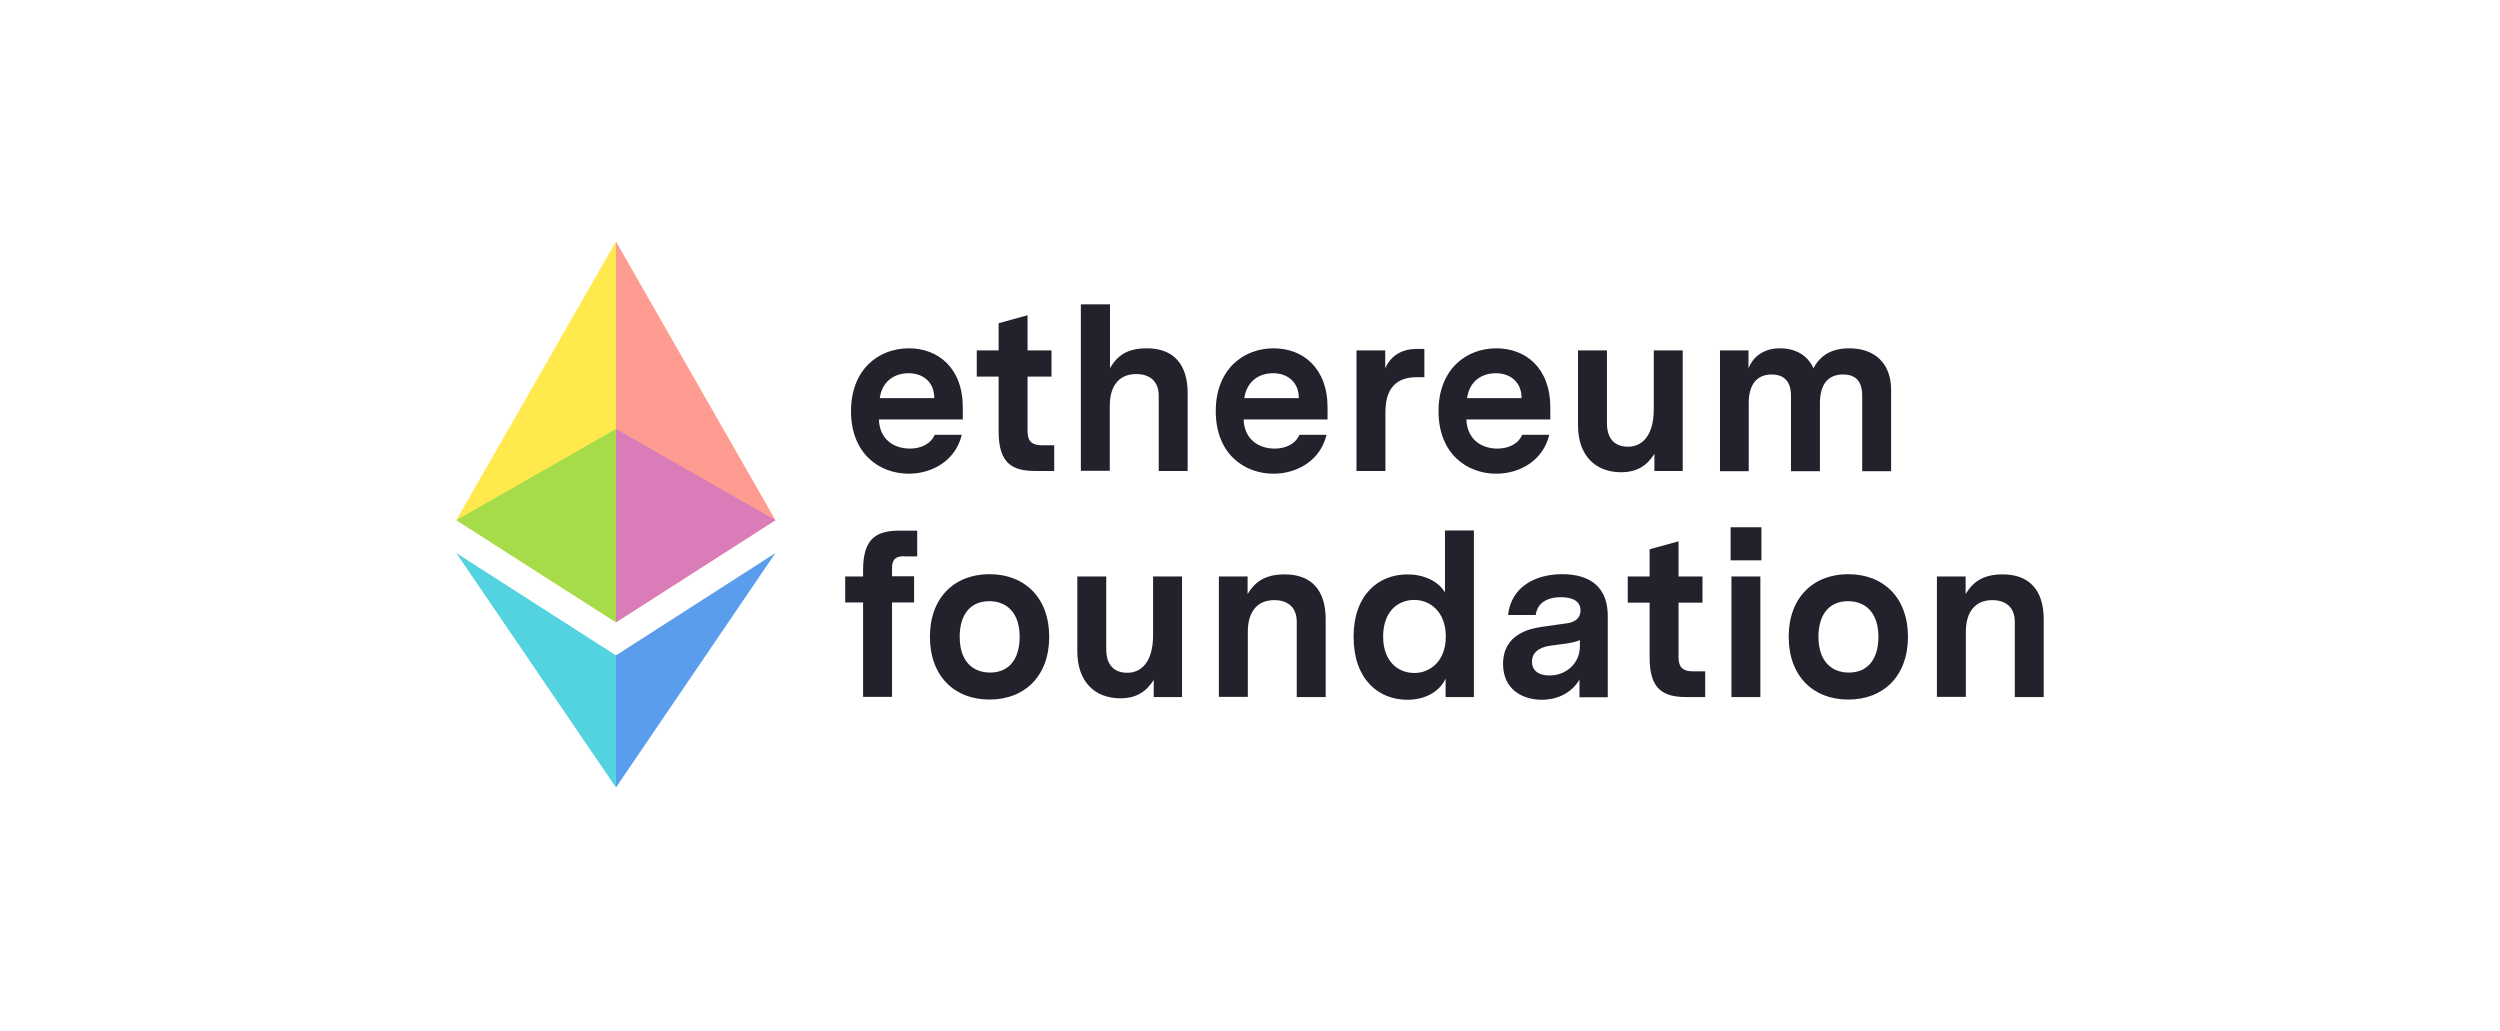
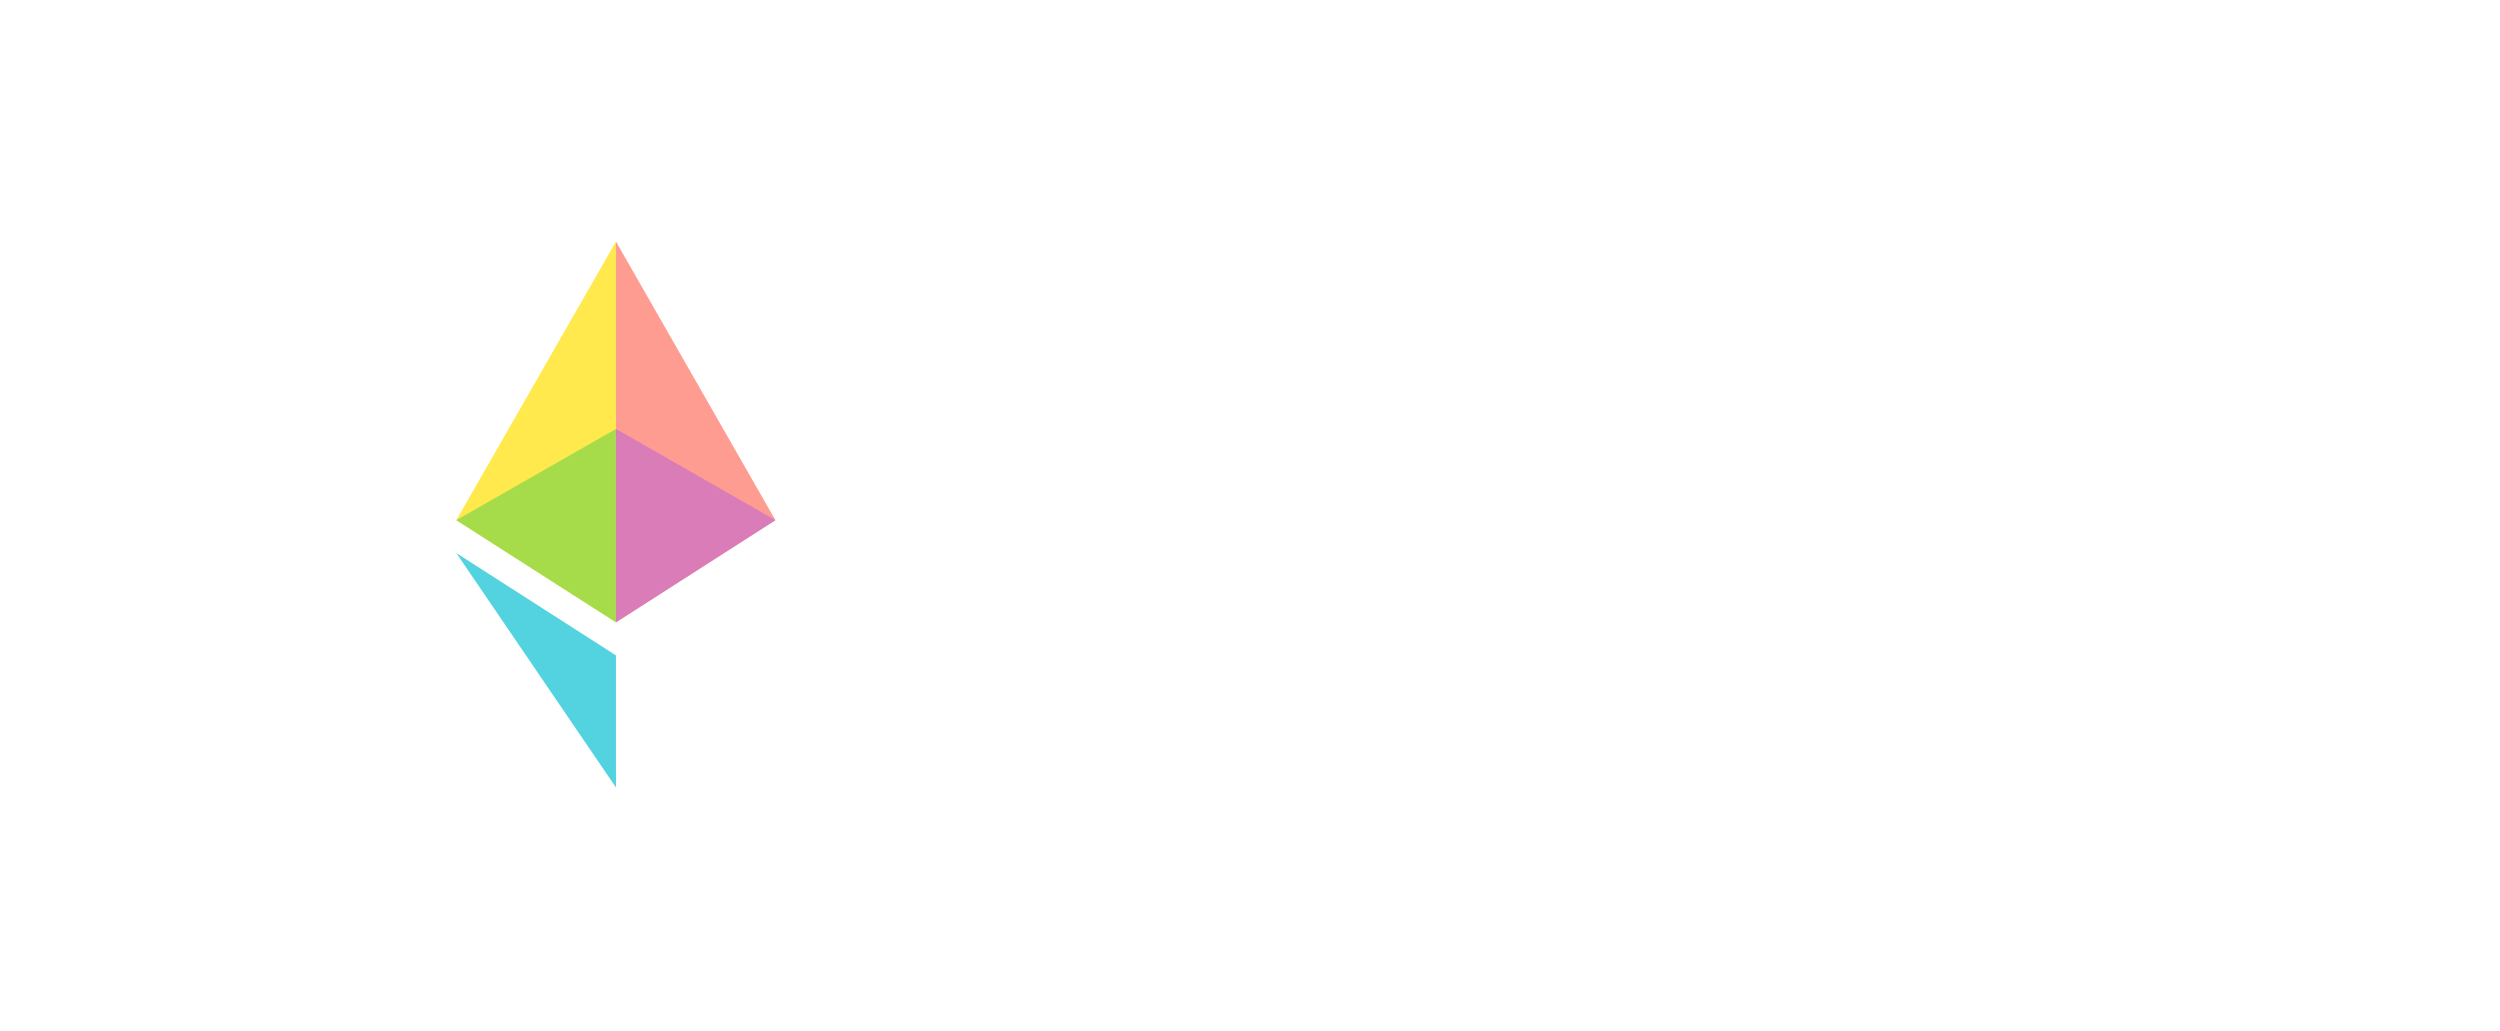
<svg xmlns="http://www.w3.org/2000/svg" width="652" height="269" viewBox="0 0 652 269" fill="none">
  <path d="M160.644 162.303V63L119 135.662L160.644 162.303Z" fill="#FFE94D" />
  <path d="M160.644 63L202.234 135.662L160.644 162.303V63Z" fill="#FF9C92" />
  <path d="M119 144.232L160.644 170.928V205.375" fill="#53D3E0" />
-   <path d="M202.234 144.232L160.644 170.928V205.375" fill="#5A9DED" />
  <path opacity="0.75" d="M160.644 111.86L119 135.662L160.644 162.303V111.86Z" fill="#88D848" />
  <path opacity="0.75" d="M160.644 111.86L202.234 135.662L160.644 162.303V111.86Z" fill="#CC71C3" />
-   <path d="M229.22 109.403C229.383 114.535 233.075 116.991 237.31 116.991C240.024 116.991 242.685 115.9 243.771 113.388H250.829C249.255 120.048 243.228 123.542 236.984 123.542C229.437 123.542 221.944 118.411 221.944 107.219C221.944 96.41 229.057 90.842 237.038 90.842C244.64 90.842 251.101 95.919 251.101 106.291V109.403H229.22ZM229.437 103.835H243.662C243.662 99.686 240.785 97.338 236.93 97.338C233.455 97.338 230.089 99.249 229.437 103.835ZM274.991 122.833H270.05C264.132 122.833 260.44 120.976 260.44 112.57V98.212H254.739V91.388H260.44V84.291L267.986 82.216V91.388H274.231V98.212H267.986V112.351C267.986 114.535 268.584 116.118 271.733 116.118H274.936V122.833H274.991ZM309.74 102.525V122.833H302.193V103.18C302.193 99.631 300.075 97.557 296.329 97.557C291.822 97.557 289.433 100.668 289.433 105.8V122.778H281.886V79.377H289.487V96.028C291.225 93.026 293.668 90.842 298.989 90.842C306.102 90.787 309.74 95.046 309.74 102.525ZM324.345 109.403C324.508 114.535 328.2 116.991 332.435 116.991C335.149 116.991 337.81 115.9 338.896 113.388H345.954C344.38 120.048 338.353 123.542 332.109 123.542C324.562 123.542 317.069 118.411 317.069 107.219C317.069 96.41 324.182 90.842 332.163 90.842C339.765 90.842 346.226 95.919 346.226 106.291V109.403H324.345ZM324.508 103.835H338.733C338.733 99.686 335.855 97.338 332.001 97.338C328.526 97.338 325.214 99.249 324.508 103.835ZM371.474 98.376H369.464C364.198 98.376 361.32 101.269 361.32 107.438V122.833H353.773V91.388H361.267V96.028C362.839 92.589 365.773 91.006 369.408 91.006H371.474V98.376ZM382.441 109.403C382.605 114.535 386.296 116.991 390.529 116.991C393.246 116.991 395.907 115.9 396.993 113.388H404.051C402.476 120.048 396.45 123.542 390.203 123.542C382.658 123.542 375.165 118.411 375.165 107.219C375.165 96.41 382.276 90.842 390.259 90.842C397.861 90.842 404.321 95.919 404.321 106.291V109.403H382.441ZM382.605 103.835H396.828C396.828 99.686 393.95 97.338 390.095 97.338C386.621 97.338 383.256 99.249 382.605 103.835ZM438.853 122.833H431.468V118.356C429.623 121.304 427.07 123.16 422.781 123.16C416.212 123.16 411.541 118.957 411.541 110.877V91.388H419.09V110.386C419.09 114.644 421.317 116.5 424.574 116.5C428.103 116.5 431.307 113.88 431.307 106.619V91.388H438.853V122.833ZM493.202 101.651V122.887H485.657V103.125C485.657 99.413 483.917 97.666 480.66 97.666C477.078 97.666 474.634 99.85 474.634 105.199V122.887H467.085V103.125C467.085 99.413 465.187 97.666 462.036 97.666C458.507 97.666 456.066 99.904 456.066 105.145V122.887H448.573V91.388H456.01V96.028C456.987 93.517 459.487 90.842 464.21 90.842C468.391 90.842 471.486 92.753 472.95 96.028C474.144 93.79 476.535 90.842 482.18 90.842C488.969 90.787 493.202 94.827 493.202 101.651ZM235.789 145.051C233.129 145.051 232.64 146.416 232.64 148.218V150.292H238.396V157.116H232.64V181.737H225.093V157.116H220.424V150.347H225.093V148.655C225.093 140.193 228.785 138.391 234.649 138.391H239.21V145.106H235.789V145.051ZM273.633 166.069C273.633 176.333 267.227 182.447 258.051 182.447C248.929 182.447 242.522 176.333 242.522 166.069C242.522 155.861 248.929 149.746 258.051 149.746C267.227 149.746 273.633 155.861 273.633 166.069ZM250.286 166.069C250.286 172.402 253.653 175.404 258.213 175.404C263.1 175.404 265.923 171.965 265.923 166.069C265.923 159.791 262.557 156.789 257.996 156.789C253.11 156.789 250.286 160.228 250.286 166.069ZM308.219 181.792H300.889V177.315C299.043 180.263 296.491 182.119 292.202 182.119C285.632 182.119 280.963 177.916 280.963 169.836V150.347H288.51V169.345C288.51 173.603 290.736 175.459 293.994 175.459C297.523 175.459 300.726 172.839 300.726 165.578V150.347H308.274V181.792H308.219ZM345.737 161.484V181.792H338.19V162.139C338.19 158.59 336.073 156.516 332.326 156.516C327.82 156.516 325.431 159.627 325.431 164.759V181.737H317.884V150.347H325.376V154.933C327.114 151.985 329.72 149.801 334.932 149.801C342.099 149.746 345.737 154.005 345.737 161.484ZM384.45 181.792H377.01V176.988C375.329 180.591 371.418 182.502 367.076 182.502C359.418 182.502 353.013 177.097 353.013 166.069C353.013 155.206 359.418 149.801 367.076 149.801C371.148 149.801 375.003 151.439 376.849 154.496V138.337H384.394V181.792H384.45ZM377.066 166.015C377.066 159.518 372.938 156.461 368.865 156.461C364.468 156.461 360.721 159.573 360.721 166.015C360.721 172.347 364.468 175.514 368.865 175.514C372.938 175.514 377.066 172.457 377.066 166.015ZM419.307 160.665V181.846H411.923V177.261C409.479 181.301 405.407 182.502 402.094 182.502C397.101 182.502 391.996 179.827 391.996 173.166C391.996 165.305 399.108 163.94 401.986 163.504L408.502 162.575C409.913 162.412 412.196 161.757 412.196 159.191C412.196 156.68 409.969 155.752 407.091 155.752C402.91 155.752 400.848 157.717 400.522 160.392H393.299C394.114 153.076 400.358 149.746 407.417 149.746C414.854 149.746 419.307 153.24 419.307 160.665ZM412.031 168.581V166.943C411.055 167.379 410.022 167.598 408.285 167.871L404.594 168.362C402.637 168.581 399.545 169.454 399.545 172.566C399.545 174.968 401.39 176.169 404.104 176.169C408.502 176.169 412.031 172.948 412.031 168.581ZM444.77 181.792H439.83C433.912 181.792 430.221 179.936 430.221 171.529V157.171H424.518V150.347H430.221V143.25L437.767 141.176V150.347H444.01V157.171H437.767V171.31C437.767 173.494 438.366 175.077 441.514 175.077H444.718V181.792H444.77ZM451.342 137.518H459.378V146.143H451.342V137.518ZM451.559 181.792H459.105V150.347H451.559V181.792ZM497.6 166.069C497.6 176.333 491.193 182.447 482.019 182.447C472.897 182.447 466.49 176.333 466.49 166.069C466.49 155.861 472.897 149.746 482.019 149.746C491.193 149.746 497.6 155.861 497.6 166.069ZM474.253 166.069C474.253 172.402 477.621 175.404 482.18 175.404C487.068 175.404 489.89 171.965 489.89 166.069C489.89 159.791 486.525 156.789 481.963 156.789C477.078 156.789 474.253 160.228 474.253 166.069ZM533 161.484V181.792H525.454V162.139C525.454 158.59 523.336 156.516 519.59 156.516C515.083 156.516 512.695 159.627 512.695 164.759V181.737H505.146V150.347H512.639V154.933C514.379 151.985 516.984 149.801 522.195 149.801C529.31 149.746 533 154.005 533 161.484Z" fill="#22222D" />
</svg>